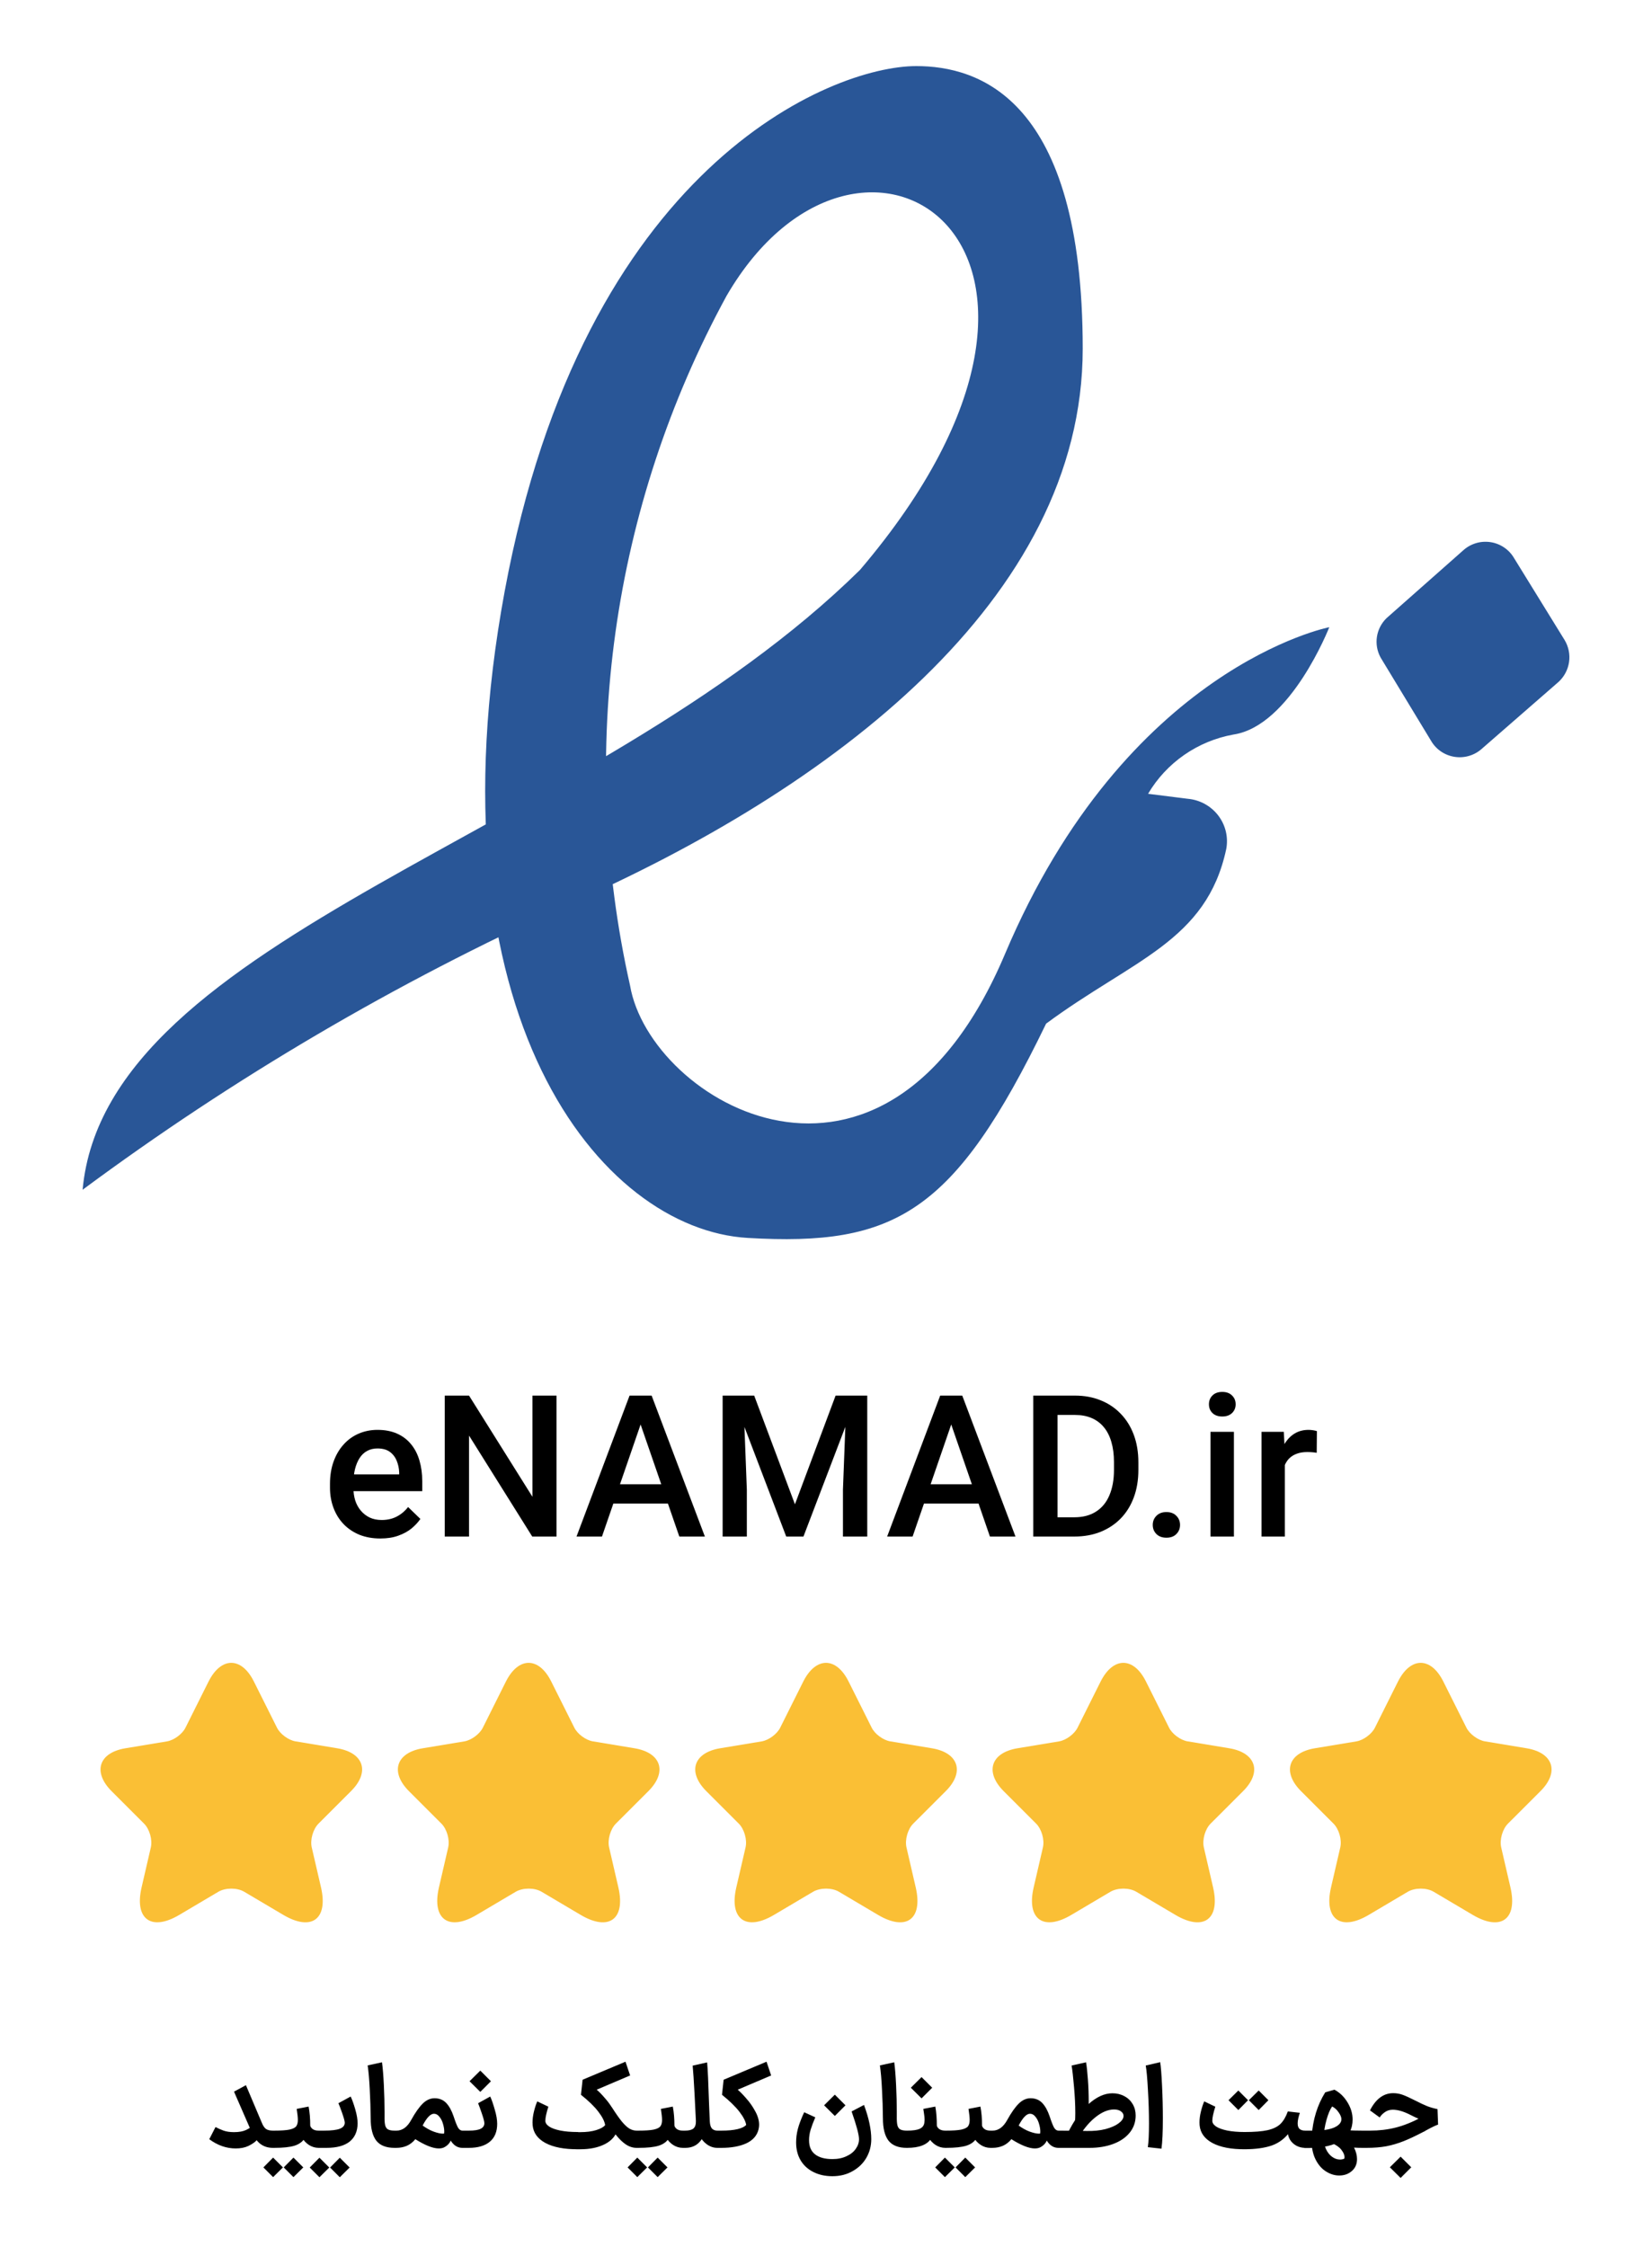
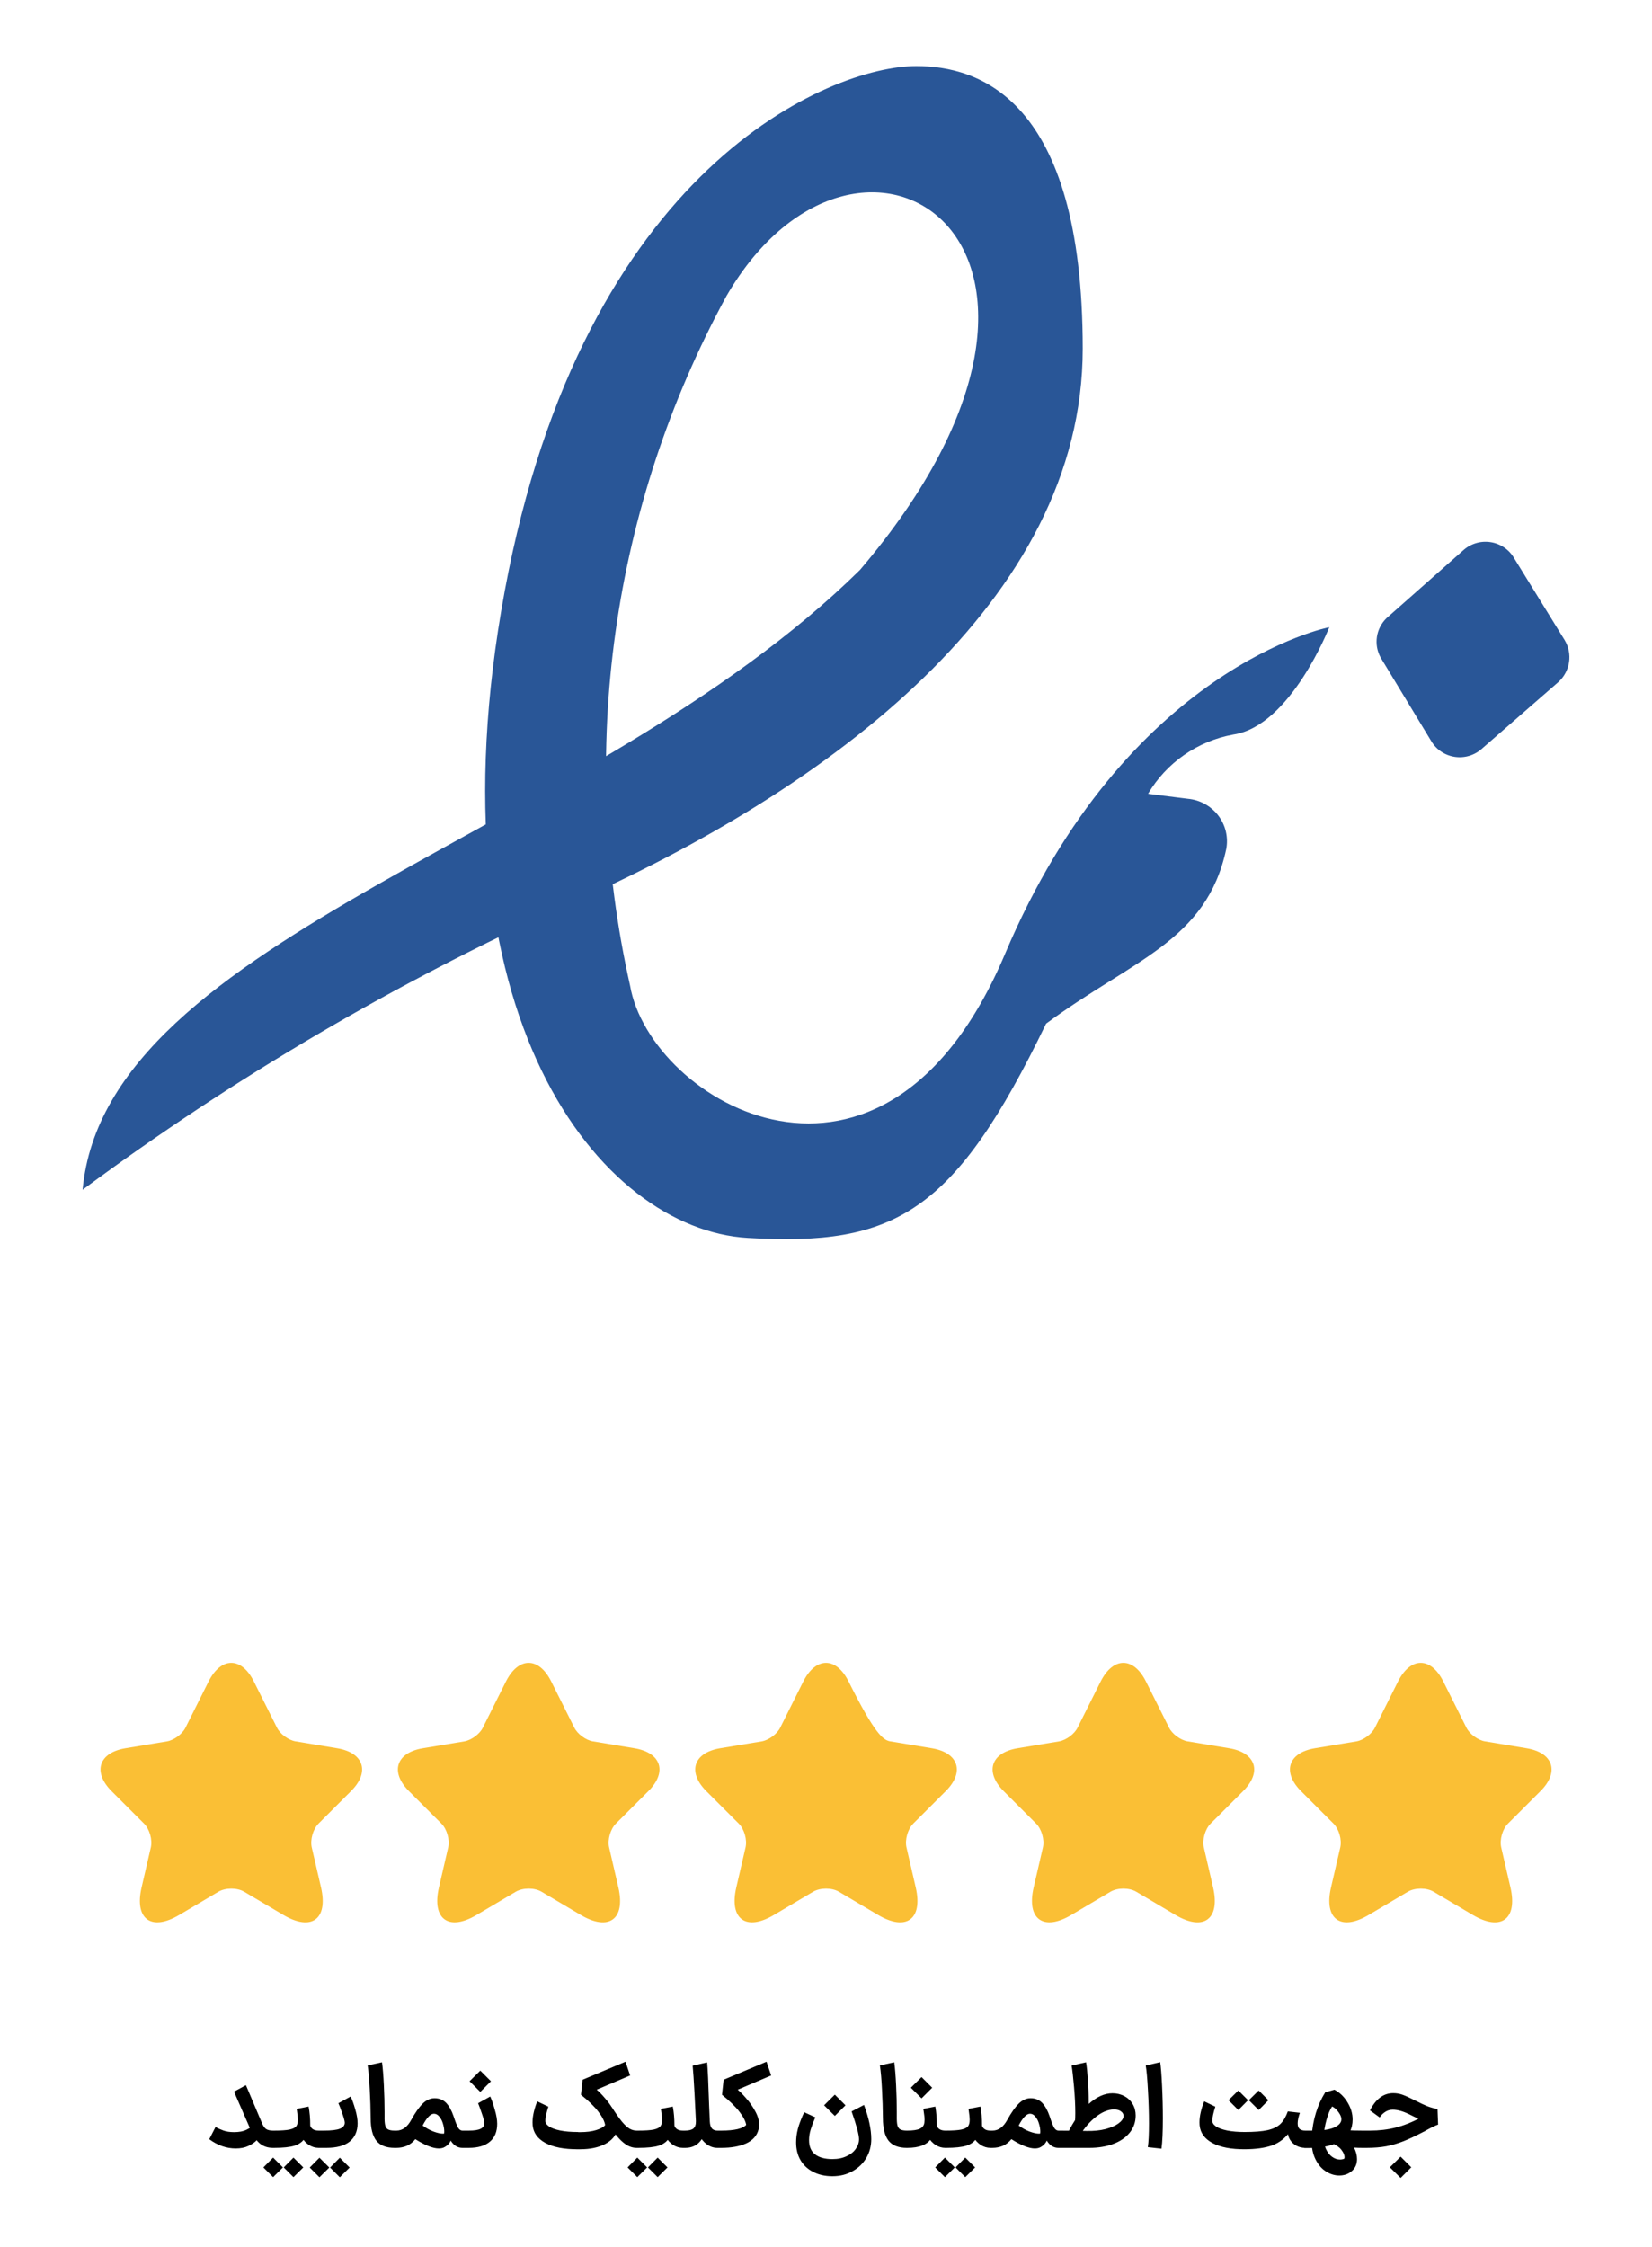
<svg xmlns="http://www.w3.org/2000/svg" width="100" height="136" viewBox="0 0 100 136" fill="none">
  <path d="M5 72.011C14.118 65.253 23.942 59.479 34.302 54.788C50.303 47.771 65.54 36.288 65.54 21.101C65.54 5.914 59.21 4 55.464 4C50.303 4 35.315 10.075 30.552 35.773C25.79 61.471 36.357 74.411 45.267 74.926C54.173 75.445 57.766 73.439 63.323 61.957C68.577 58.07 73.032 56.976 74.228 51.387C74.295 51.033 74.285 50.67 74.202 50.321C74.118 49.971 73.961 49.643 73.742 49.356C73.522 49.07 73.244 48.833 72.927 48.658C72.609 48.484 72.258 48.378 71.896 48.346L69.496 48.045C70.044 47.115 70.79 46.312 71.681 45.693C72.572 45.074 73.588 44.653 74.66 44.459C78.128 43.943 80.465 37.961 80.465 37.961C80.465 37.961 68.18 40.361 60.837 57.736C53.498 75.112 39.339 66.667 38.139 59.65C34.955 45.495 37.027 30.68 43.977 17.912C52.055 4 68.765 14.874 52.055 34.497C35.712 50.593 6.414 56.579 5 72.011ZM83.562 39.782L86.637 44.856C86.787 45.11 86.994 45.328 87.24 45.493C87.487 45.658 87.768 45.766 88.062 45.81C88.357 45.854 88.658 45.832 88.942 45.745C89.227 45.659 89.489 45.511 89.708 45.312L94.347 41.269C94.689 40.953 94.912 40.531 94.979 40.072C95.046 39.614 94.953 39.146 94.715 38.747L91.643 33.767C91.493 33.512 91.286 33.294 91.039 33.129C90.792 32.964 90.51 32.855 90.215 32.812C89.92 32.769 89.619 32.791 89.334 32.878C89.049 32.965 88.787 33.114 88.568 33.314L83.933 37.412C83.621 37.715 83.416 38.111 83.35 38.538C83.284 38.966 83.359 39.404 83.566 39.786L83.562 39.782Z" fill="#295697" />
-   <path d="M23.021 93.117C22.553 93.117 22.129 93.041 21.75 92.889C21.375 92.732 21.055 92.516 20.789 92.238C20.527 91.961 20.326 91.635 20.186 91.26C20.045 90.885 19.975 90.481 19.975 90.047V89.812C19.975 89.316 20.047 88.867 20.191 88.465C20.336 88.062 20.537 87.719 20.795 87.434C21.053 87.144 21.357 86.924 21.709 86.772C22.061 86.619 22.441 86.543 22.852 86.543C23.305 86.543 23.701 86.619 24.041 86.772C24.381 86.924 24.662 87.139 24.885 87.416C25.111 87.689 25.279 88.016 25.389 88.394C25.502 88.773 25.559 89.191 25.559 89.648V90.252H20.66V89.238H24.164V89.127C24.156 88.873 24.105 88.635 24.012 88.412C23.922 88.189 23.783 88.01 23.596 87.873C23.408 87.736 23.158 87.668 22.846 87.668C22.611 87.668 22.402 87.719 22.219 87.82C22.039 87.918 21.889 88.061 21.768 88.248C21.646 88.436 21.553 88.662 21.486 88.928C21.424 89.189 21.393 89.484 21.393 89.812V90.047C21.393 90.324 21.43 90.582 21.504 90.82C21.582 91.055 21.695 91.26 21.844 91.436C21.992 91.611 22.172 91.75 22.383 91.852C22.594 91.949 22.834 91.998 23.104 91.998C23.443 91.998 23.746 91.93 24.012 91.793C24.277 91.656 24.508 91.463 24.703 91.213L25.447 91.934C25.311 92.133 25.133 92.324 24.914 92.508C24.695 92.688 24.428 92.834 24.111 92.947C23.799 93.061 23.436 93.117 23.021 93.117ZM33.688 84.469V93H32.218L28.392 86.889V93H26.921V84.469H28.392L32.229 90.592V84.469H33.688ZM38.988 85.606L36.439 93H34.898L38.109 84.469H39.093L38.988 85.606ZM41.121 93L38.566 85.606L38.455 84.469H39.445L42.668 93H41.121ZM40.998 89.836V91.002H36.357V89.836H40.998ZM44.34 84.469H45.653L48.12 91.049L50.581 84.469H51.893L48.635 93H47.592L44.34 84.469ZM43.743 84.469H44.991L45.208 90.164V93H43.743V84.469ZM51.243 84.469H52.497V93H51.026V90.164L51.243 84.469ZM57.791 85.606L55.242 93H53.701L56.912 84.469H57.896L57.791 85.606ZM59.923 93L57.369 85.606L57.257 84.469H58.248L61.47 93H59.923ZM59.8 89.836V91.002H55.16V89.836H59.8ZM65.024 93H63.202L63.213 91.834H65.024C65.551 91.834 65.993 91.719 66.348 91.488C66.707 91.258 66.977 90.928 67.157 90.498C67.34 90.068 67.432 89.557 67.432 88.963V88.5C67.432 88.039 67.379 87.631 67.274 87.275C67.172 86.92 67.02 86.621 66.817 86.379C66.618 86.137 66.371 85.953 66.079 85.828C65.79 85.703 65.456 85.641 65.077 85.641H63.166V84.469H65.077C65.643 84.469 66.16 84.564 66.629 84.756C67.098 84.943 67.502 85.215 67.842 85.57C68.186 85.926 68.45 86.352 68.633 86.848C68.817 87.344 68.909 87.898 68.909 88.512V88.963C68.909 89.576 68.817 90.131 68.633 90.627C68.45 91.123 68.186 91.549 67.842 91.904C67.498 92.256 67.088 92.527 66.612 92.719C66.139 92.906 65.61 93 65.024 93ZM64.016 84.469V93H62.545V84.469H64.016ZM69.779 92.297C69.779 92.078 69.853 91.894 70.001 91.746C70.15 91.594 70.351 91.518 70.605 91.518C70.863 91.518 71.064 91.594 71.208 91.746C71.357 91.894 71.431 92.078 71.431 92.297C71.431 92.516 71.357 92.699 71.208 92.848C71.064 92.996 70.863 93.07 70.605 93.07C70.351 93.07 70.15 92.996 70.001 92.848C69.853 92.699 69.779 92.516 69.779 92.297ZM74.692 86.66V93H73.274V86.66H74.692ZM73.18 84.996C73.18 84.781 73.25 84.603 73.391 84.463C73.535 84.318 73.734 84.246 73.988 84.246C74.238 84.246 74.436 84.318 74.58 84.463C74.725 84.603 74.797 84.781 74.797 84.996C74.797 85.207 74.725 85.383 74.58 85.523C74.436 85.664 74.238 85.734 73.988 85.734C73.734 85.734 73.535 85.664 73.391 85.523C73.25 85.383 73.18 85.207 73.18 84.996ZM77.776 87.867V93H76.364V86.66H77.712L77.776 87.867ZM79.716 86.619L79.704 87.932C79.618 87.916 79.525 87.904 79.423 87.897C79.325 87.889 79.228 87.885 79.13 87.885C78.888 87.885 78.675 87.92 78.491 87.99C78.308 88.057 78.153 88.154 78.028 88.283C77.907 88.408 77.814 88.561 77.747 88.74C77.681 88.92 77.642 89.121 77.63 89.344L77.308 89.367C77.308 88.969 77.347 88.6 77.425 88.26C77.503 87.92 77.62 87.621 77.776 87.363C77.937 87.106 78.136 86.904 78.374 86.76C78.616 86.615 78.895 86.543 79.212 86.543C79.298 86.543 79.39 86.551 79.487 86.566C79.589 86.582 79.665 86.6 79.716 86.619Z" fill="black" />
  <g clip-path="url(#clip0_227_876)">
    <path d="M15.37 101.778L16.764 104.564C16.954 104.952 17.46 105.324 17.888 105.396L20.413 105.815C22.028 106.084 22.408 107.256 21.244 108.412L19.281 110.375C18.949 110.708 18.767 111.349 18.869 111.808L19.432 114.238C19.875 116.162 18.854 116.906 17.152 115.901L14.784 114.5C14.357 114.246 13.652 114.246 13.217 114.5L10.85 115.901C9.156 116.906 8.127 116.154 8.57 114.238L9.132 111.808C9.235 111.349 9.053 110.708 8.72 110.375L6.757 108.412C5.601 107.256 5.973 106.084 7.588 105.815L10.114 105.396C10.533 105.324 11.04 104.952 11.23 104.564L12.623 101.778C13.383 100.266 14.618 100.266 15.37 101.778Z" fill="#FABF35" />
    <path d="M33.37 101.778L34.764 104.564C34.954 104.952 35.46 105.324 35.888 105.396L38.413 105.815C40.028 106.084 40.408 107.256 39.245 108.412L37.281 110.375C36.949 110.708 36.767 111.349 36.87 111.808L37.432 114.238C37.875 116.162 36.854 116.906 35.152 115.901L32.785 114.5C32.357 114.246 31.652 114.246 31.217 114.5L28.85 115.901C27.156 116.906 26.127 116.154 26.57 114.238L27.132 111.808C27.235 111.349 27.053 110.708 26.72 110.375L24.757 108.412C23.601 107.256 23.973 106.084 25.588 105.815L28.114 105.396C28.533 105.324 29.04 104.952 29.23 104.564L30.623 101.778C31.383 100.266 32.618 100.266 33.37 101.778Z" fill="#FABF35" />
-     <path d="M51.37 101.778L52.764 104.564C52.954 104.952 53.46 105.324 53.888 105.396L56.413 105.815C58.028 106.084 58.408 107.256 57.245 108.412L55.281 110.375C54.949 110.708 54.767 111.349 54.87 111.808L55.432 114.238C55.875 116.162 54.854 116.906 53.152 115.901L50.785 114.5C50.357 114.246 49.652 114.246 49.217 114.5L46.85 115.901C45.156 116.906 44.127 116.154 44.57 114.238L45.132 111.808C45.235 111.349 45.053 110.708 44.72 110.375L42.757 108.412C41.601 107.256 41.973 106.084 43.588 105.815L46.114 105.396C46.533 105.324 47.04 104.952 47.23 104.564L48.623 101.778C49.383 100.266 50.618 100.266 51.37 101.778Z" fill="#FABF35" />
+     <path d="M51.37 101.778C52.954 104.952 53.46 105.324 53.888 105.396L56.413 105.815C58.028 106.084 58.408 107.256 57.245 108.412L55.281 110.375C54.949 110.708 54.767 111.349 54.87 111.808L55.432 114.238C55.875 116.162 54.854 116.906 53.152 115.901L50.785 114.5C50.357 114.246 49.652 114.246 49.217 114.5L46.85 115.901C45.156 116.906 44.127 116.154 44.57 114.238L45.132 111.808C45.235 111.349 45.053 110.708 44.72 110.375L42.757 108.412C41.601 107.256 41.973 106.084 43.588 105.815L46.114 105.396C46.533 105.324 47.04 104.952 47.23 104.564L48.623 101.778C49.383 100.266 50.618 100.266 51.37 101.778Z" fill="#FABF35" />
    <path d="M69.37 101.778L70.764 104.564C70.954 104.952 71.46 105.324 71.888 105.396L74.413 105.815C76.028 106.084 76.408 107.256 75.245 108.412L73.281 110.375C72.949 110.708 72.767 111.349 72.87 111.808L73.432 114.238C73.875 116.162 72.854 116.906 71.152 115.901L68.784 114.5C68.357 114.246 67.652 114.246 67.217 114.5L64.85 115.901C63.156 116.906 62.127 116.154 62.57 114.238L63.132 111.808C63.235 111.349 63.053 110.708 62.72 110.375L60.757 108.412C59.601 107.256 59.973 106.084 61.588 105.815L64.114 105.396C64.533 105.324 65.04 104.952 65.23 104.564L66.623 101.778C67.383 100.266 68.618 100.266 69.37 101.778Z" fill="#FABF35" />
    <path d="M87.37 101.778L88.764 104.564C88.954 104.952 89.46 105.324 89.888 105.396L92.413 105.815C94.028 106.084 94.408 107.256 93.245 108.412L91.281 110.375C90.949 110.708 90.767 111.349 90.87 111.808L91.432 114.238C91.875 116.162 90.854 116.906 89.152 115.901L86.784 114.5C86.357 114.246 85.652 114.246 85.217 114.5L82.85 115.901C81.156 116.906 80.127 116.154 80.57 114.238L81.132 111.808C81.235 111.349 81.053 110.708 80.72 110.375L78.757 108.412C77.601 107.256 77.973 106.084 79.588 105.815L82.114 105.396C82.533 105.324 83.04 104.952 83.23 104.564L84.623 101.778C85.383 100.266 86.618 100.266 87.37 101.778Z" fill="#FABF35" />
  </g>
  <path d="M16.525 130C16.208 130 15.942 129.911 15.727 129.734C15.517 129.557 15.33 129.277 15.167 128.894L14.166 126.598L14.887 126.206L15.846 128.474C15.921 128.661 16.007 128.789 16.105 128.859C16.203 128.924 16.343 128.957 16.525 128.957H16.609L16.665 129.482L16.609 130H16.525ZM14.271 130.035C13.702 130.035 13.167 129.848 12.668 129.475L13.046 128.74C13.195 128.819 13.359 128.892 13.536 128.957C13.713 129.018 13.923 129.048 14.166 129.048C14.469 129.048 14.714 129.004 14.901 128.915C15.088 128.822 15.232 128.724 15.335 128.621L15.804 129.23C15.697 129.365 15.592 129.484 15.489 129.587C15.391 129.685 15.237 129.785 15.027 129.888C14.817 129.986 14.565 130.035 14.271 130.035ZM16.539 128.957H16.588C17.008 128.957 17.321 128.936 17.526 128.894C17.732 128.847 17.867 128.78 17.932 128.691C17.998 128.602 18.03 128.474 18.03 128.306C18.03 128.171 18.007 127.949 17.96 127.641L18.681 127.501C18.747 127.842 18.779 128.227 18.779 128.656C18.798 128.735 18.849 128.805 18.933 128.866C19.017 128.927 19.139 128.957 19.297 128.957H19.339L19.395 129.482L19.339 130H19.297C19.083 130 18.884 129.942 18.702 129.825C18.52 129.704 18.378 129.552 18.275 129.37L18.45 129.405C18.324 129.62 18.119 129.774 17.834 129.867C17.554 129.956 17.139 130 16.588 130H16.539V128.957ZM17.764 131.771L17.176 131.183L17.764 130.588C17.895 130.719 17.96 130.784 17.96 130.784C18.226 131.05 18.359 131.183 18.359 131.183L17.764 131.771ZM16.532 131.771L15.944 131.183L16.532 130.588C16.663 130.719 16.728 130.784 16.728 130.784C16.994 131.05 17.127 131.183 17.127 131.183L16.532 131.771ZM19.267 128.957H19.603C20.065 128.957 20.391 128.917 20.583 128.838C20.774 128.759 20.87 128.637 20.87 128.474C20.865 128.371 20.811 128.175 20.709 127.886C20.606 127.592 20.531 127.396 20.485 127.298L21.227 126.892C21.32 127.088 21.413 127.349 21.507 127.676C21.6 127.998 21.647 128.28 21.647 128.523C21.642 128.999 21.481 129.365 21.164 129.622C20.846 129.874 20.377 130 19.757 130H19.267V128.957ZM20.569 131.778L19.981 131.19L20.569 130.595C20.699 130.726 20.765 130.791 20.765 130.791C21.031 131.057 21.164 131.19 21.164 131.19L20.569 131.778ZM19.337 131.778L18.749 131.19L19.337 130.595C19.467 130.726 19.533 130.791 19.533 130.791C19.799 131.057 19.932 131.19 19.932 131.19L19.337 131.778ZM23.887 130C23.373 130 23.002 129.853 22.774 129.559C22.55 129.265 22.438 128.817 22.438 128.215C22.433 127.641 22.414 127.06 22.382 126.472C22.354 125.879 22.312 125.392 22.256 125.009L23.124 124.82C23.17 125.161 23.208 125.623 23.236 126.206C23.264 126.785 23.278 127.321 23.278 127.816V128.082C23.273 128.32 23.285 128.5 23.313 128.621C23.341 128.742 23.397 128.829 23.481 128.88C23.569 128.931 23.705 128.957 23.887 128.957H23.922L23.978 129.482L23.922 130H23.887ZM23.854 128.957H24.001C24.36 128.957 24.659 128.738 24.897 128.299C25.135 127.87 25.363 127.545 25.583 127.326C25.802 127.107 26.042 126.997 26.304 126.997C26.588 126.997 26.822 127.09 27.004 127.277C27.186 127.464 27.337 127.737 27.459 128.096C27.566 128.423 27.655 128.649 27.725 128.775C27.799 128.896 27.888 128.957 27.991 128.957H28.075L28.131 129.482L28.075 130H27.991C27.846 130 27.713 129.963 27.592 129.888C27.47 129.809 27.368 129.699 27.284 129.559C27.251 129.638 27.204 129.711 27.144 129.776C27.083 129.841 27.015 129.895 26.941 129.937C26.843 130.002 26.717 130.035 26.563 130.035C26.208 130.035 25.734 129.848 25.142 129.475C24.997 129.652 24.827 129.785 24.631 129.874C24.435 129.958 24.22 130 23.987 130H23.854V128.957ZM26.885 129.132C26.889 129.109 26.892 129.069 26.892 129.013C26.892 128.868 26.866 128.712 26.815 128.544C26.768 128.376 26.696 128.234 26.598 128.117C26.504 127.996 26.395 127.935 26.269 127.935C26.059 127.935 25.83 128.173 25.583 128.649C25.816 128.817 26.042 128.941 26.262 129.02C26.486 129.099 26.665 129.139 26.801 129.139C26.843 129.139 26.871 129.137 26.885 129.132ZM28.003 128.957H28.374C28.71 128.957 28.95 128.92 29.095 128.845C29.244 128.77 29.319 128.658 29.319 128.509C29.319 128.411 29.27 128.22 29.172 127.935C29.074 127.646 28.997 127.433 28.941 127.298L29.676 126.892C29.765 127.088 29.856 127.352 29.949 127.683C30.047 128.01 30.096 128.297 30.096 128.544C30.096 129.02 29.947 129.382 29.648 129.629C29.354 129.876 28.929 130 28.374 130H28.003V128.957ZM29.074 125.324C29.219 125.464 29.361 125.606 29.501 125.751L29.718 125.968L29.074 126.612L28.423 125.968L29.074 125.324ZM38.542 130C38.313 130 38.096 129.932 37.891 129.797C37.686 129.662 37.478 129.461 37.268 129.195C37.058 128.929 36.813 128.57 36.533 128.117L37.023 127.522C37.27 127.909 37.476 128.203 37.639 128.404C37.807 128.605 37.959 128.747 38.094 128.831C38.234 128.915 38.383 128.957 38.542 128.957H38.654L38.71 129.482L38.654 130H38.542ZM34.993 130.084C34.158 130.089 33.5 129.963 33.019 129.706C32.543 129.449 32.284 129.09 32.242 128.628C32.237 128.591 32.235 128.535 32.235 128.46C32.235 128.259 32.263 128.042 32.319 127.809C32.375 127.576 32.443 127.368 32.522 127.186L33.194 127.508C33.073 127.886 33.012 128.171 33.012 128.362C33.012 128.488 33.087 128.602 33.236 128.705C33.39 128.808 33.614 128.889 33.908 128.95C34.207 129.011 34.568 129.041 34.993 129.041C35.002 129.158 35.007 129.33 35.007 129.559C35.007 129.792 35.002 129.967 34.993 130.084ZM34.888 130.084L34.832 129.566L34.888 129.048H35.126C35.509 129.048 35.833 129.006 36.099 128.922C36.365 128.838 36.542 128.738 36.631 128.621C36.594 128.388 36.456 128.117 36.218 127.809C35.985 127.501 35.635 127.16 35.168 126.787L35.266 125.877L37.863 124.785L38.143 125.618L36.12 126.479C36.26 126.596 36.428 126.768 36.624 126.997C36.825 127.221 37.007 127.48 37.17 127.774C37.333 128.068 37.415 128.348 37.415 128.614C37.415 128.698 37.403 128.787 37.38 128.88C37.282 129.263 37.03 129.559 36.624 129.769C36.218 129.979 35.719 130.084 35.126 130.084H34.888ZM38.585 128.957H38.634C39.054 128.957 39.367 128.936 39.572 128.894C39.778 128.847 39.913 128.78 39.978 128.691C40.044 128.602 40.076 128.474 40.076 128.306C40.076 128.171 40.053 127.949 40.006 127.641L40.727 127.501C40.792 127.842 40.825 128.227 40.825 128.656C40.844 128.735 40.895 128.805 40.979 128.866C41.063 128.927 41.184 128.957 41.343 128.957H41.385L41.441 129.482L41.385 130H41.343C41.129 130 40.93 129.942 40.748 129.825C40.566 129.704 40.424 129.552 40.321 129.37L40.496 129.405C40.37 129.62 40.165 129.774 39.88 129.867C39.6 129.956 39.185 130 38.634 130H38.585V128.957ZM39.81 131.771L39.222 131.183L39.81 130.588C39.941 130.719 40.006 130.784 40.006 130.784C40.272 131.05 40.405 131.183 40.405 131.183L39.81 131.771ZM38.578 131.771L37.99 131.183L38.578 130.588C38.709 130.719 38.774 130.784 38.774 130.784C39.04 131.05 39.173 131.183 39.173 131.183L38.578 131.771ZM43.427 130C43.198 130 42.983 129.928 42.783 129.783C42.587 129.638 42.428 129.442 42.307 129.195C42.185 128.948 42.125 128.675 42.125 128.376C42.111 128.045 42.083 127.487 42.041 126.703C41.999 125.919 41.961 125.359 41.929 125.023L42.804 124.827C42.841 125.205 42.881 126.061 42.923 127.396L42.965 128.383C42.974 128.588 43.016 128.735 43.091 128.824C43.17 128.913 43.282 128.957 43.427 128.957H43.497L43.553 129.482L43.497 130H43.427ZM41.313 128.957H41.46C41.698 128.957 41.868 128.915 41.971 128.831C42.078 128.742 42.129 128.591 42.125 128.376L42.748 128.453C42.748 128.906 42.636 129.277 42.412 129.566C42.188 129.855 41.877 130 41.481 130H41.313V128.957ZM43.425 128.957H43.663C44.06 128.957 44.389 128.927 44.65 128.866C44.911 128.801 45.084 128.714 45.168 128.607C45.131 128.383 44.993 128.117 44.755 127.809C44.517 127.501 44.167 127.16 43.705 126.787L43.803 125.877L46.4 124.785L46.68 125.618L44.657 126.479C44.811 126.61 44.986 126.789 45.182 127.018C45.383 127.242 45.56 127.496 45.714 127.781C45.873 128.066 45.952 128.341 45.952 128.607C45.952 128.686 45.94 128.777 45.917 128.88C45.824 129.258 45.576 129.54 45.175 129.727C44.774 129.909 44.27 130 43.663 130H43.425V128.957ZM49.352 128.152C49.231 128.432 49.138 128.679 49.072 128.894C49.007 129.104 48.974 129.319 48.974 129.538C48.974 129.921 49.096 130.205 49.339 130.392C49.581 130.583 49.931 130.679 50.389 130.679C50.715 130.679 51 130.621 51.242 130.504C51.49 130.392 51.676 130.243 51.803 130.056C51.933 129.874 51.998 129.68 51.998 129.475C51.998 129.209 51.849 128.649 51.55 127.795L52.3 127.403C52.593 128.192 52.74 128.882 52.74 129.475C52.74 129.881 52.642 130.254 52.447 130.595C52.251 130.936 51.973 131.206 51.614 131.407C51.259 131.612 50.85 131.715 50.389 131.715C49.955 131.715 49.572 131.631 49.24 131.463C48.909 131.3 48.65 131.064 48.464 130.756C48.282 130.448 48.191 130.086 48.191 129.671C48.191 129.587 48.193 129.522 48.197 129.475C48.212 129.209 48.265 128.931 48.358 128.642C48.456 128.353 48.564 128.087 48.681 127.844L49.352 128.152ZM50.535 126.78C50.68 126.92 50.822 127.062 50.962 127.207L51.179 127.424L50.535 128.068L49.885 127.424L50.535 126.78ZM54.894 130C54.381 130 54.01 129.853 53.781 129.559C53.557 129.265 53.445 128.817 53.445 128.215C53.441 127.641 53.422 127.06 53.389 126.472C53.361 125.879 53.319 125.392 53.263 125.009L54.131 124.82C54.178 125.161 54.215 125.623 54.243 126.206C54.271 126.785 54.285 127.321 54.285 127.816V128.082C54.281 128.32 54.292 128.5 54.32 128.621C54.348 128.742 54.404 128.829 54.488 128.88C54.577 128.931 54.712 128.957 54.894 128.957H54.929L54.985 129.482L54.929 130H54.894ZM54.861 128.957H54.904C55.258 128.957 55.515 128.92 55.673 128.845C55.837 128.77 55.93 128.649 55.953 128.481C55.963 128.406 55.968 128.348 55.968 128.306C55.968 128.194 55.956 128.066 55.932 127.921C55.909 127.772 55.895 127.678 55.891 127.641L56.618 127.501C56.679 127.846 56.709 128.231 56.709 128.656C56.728 128.735 56.779 128.805 56.864 128.866C56.952 128.927 57.076 128.957 57.234 128.957H57.276L57.333 129.482L57.276 130H57.234C57.015 130 56.815 129.942 56.633 129.825C56.455 129.708 56.313 129.557 56.206 129.37L56.395 129.391C56.269 129.601 56.082 129.755 55.834 129.853C55.592 129.951 55.282 130 54.904 130H54.861V128.957ZM55.785 125.716C55.93 125.856 56.072 125.998 56.212 126.143L56.429 126.36L55.785 127.004L55.135 126.36L55.785 125.716ZM57.206 128.957H57.255C57.675 128.957 57.988 128.936 58.193 128.894C58.398 128.847 58.534 128.78 58.599 128.691C58.664 128.602 58.697 128.474 58.697 128.306C58.697 128.171 58.674 127.949 58.627 127.641L59.348 127.501C59.413 127.842 59.446 128.227 59.446 128.656C59.465 128.735 59.516 128.805 59.6 128.866C59.684 128.927 59.806 128.957 59.964 128.957H60.006L60.062 129.482L60.006 130H59.964C59.749 130 59.551 129.942 59.369 129.825C59.187 129.704 59.045 129.552 58.942 129.37L59.117 129.405C58.991 129.62 58.786 129.774 58.501 129.867C58.221 129.956 57.806 130 57.255 130H57.206V128.957ZM58.431 131.771L57.843 131.183L58.431 130.588C58.562 130.719 58.627 130.784 58.627 130.784C58.893 131.05 59.026 131.183 59.026 131.183L58.431 131.771ZM57.199 131.771L56.611 131.183L57.199 130.588C57.33 130.719 57.395 130.784 57.395 130.784C57.661 131.05 57.794 131.183 57.794 131.183L57.199 131.771ZM59.934 128.957H60.081C60.44 128.957 60.739 128.738 60.977 128.299C61.215 127.87 61.443 127.545 61.663 127.326C61.882 127.107 62.122 126.997 62.384 126.997C62.668 126.997 62.902 127.09 63.084 127.277C63.266 127.464 63.417 127.737 63.539 128.096C63.646 128.423 63.735 128.649 63.805 128.775C63.879 128.896 63.968 128.957 64.071 128.957H64.155L64.211 129.482L64.155 130H64.071C63.926 130 63.793 129.963 63.672 129.888C63.55 129.809 63.448 129.699 63.364 129.559C63.331 129.638 63.284 129.711 63.224 129.776C63.163 129.841 63.095 129.895 63.021 129.937C62.923 130.002 62.797 130.035 62.643 130.035C62.288 130.035 61.814 129.848 61.222 129.475C61.077 129.652 60.907 129.785 60.711 129.874C60.515 129.958 60.3 130 60.067 130H59.934V128.957ZM62.965 129.132C62.969 129.109 62.972 129.069 62.972 129.013C62.972 128.868 62.946 128.712 62.895 128.544C62.848 128.376 62.776 128.234 62.678 128.117C62.584 127.996 62.475 127.935 62.349 127.935C62.139 127.935 61.91 128.173 61.663 128.649C61.896 128.817 62.122 128.941 62.342 129.02C62.566 129.099 62.745 129.139 62.881 129.139C62.923 129.139 62.951 129.137 62.965 129.132ZM64.083 128.957C64.722 128.957 65.285 128.964 65.77 128.978C66.195 128.987 66.575 128.95 66.911 128.866C67.247 128.777 67.511 128.663 67.702 128.523C67.894 128.383 67.996 128.241 68.01 128.096C68.019 127.979 67.973 127.881 67.87 127.802C67.767 127.718 67.623 127.676 67.436 127.676C67.063 127.676 66.673 127.844 66.267 128.18C65.866 128.511 65.502 128.971 65.175 129.559L64.622 129.132C64.991 128.371 65.415 127.776 65.896 127.347C66.382 126.913 66.862 126.696 67.338 126.696C67.604 126.696 67.844 126.754 68.059 126.871C68.274 126.983 68.442 127.142 68.563 127.347C68.684 127.552 68.745 127.783 68.745 128.04C68.745 128.437 68.624 128.784 68.381 129.083C68.143 129.377 67.812 129.603 67.387 129.762C66.963 129.921 66.482 130 65.945 130H64.083V128.957ZM65.07 128.446C65.084 128.283 65.091 128.096 65.091 127.886C65.091 127.433 65.066 126.911 65.014 126.318C64.963 125.725 64.914 125.291 64.867 125.016L65.742 124.82C65.784 125.072 65.822 125.42 65.854 125.863C65.887 126.306 65.903 126.761 65.903 127.228C65.903 127.541 65.891 127.879 65.868 128.243L65.07 128.446ZM69.481 129.958C69.528 129.65 69.551 129.174 69.551 128.53C69.551 127.886 69.53 127.212 69.488 126.507C69.451 125.798 69.406 125.301 69.355 125.016L70.23 124.813C70.272 125.084 70.309 125.557 70.342 126.234C70.375 126.911 70.391 127.576 70.391 128.229C70.391 129.036 70.363 129.643 70.307 130.049L69.481 129.958ZM75.31 130.084C75.301 129.851 75.296 129.678 75.296 129.566C75.296 129.449 75.301 129.274 75.31 129.041C75.921 129.041 76.395 129.004 76.731 128.929C77.072 128.85 77.331 128.724 77.508 128.551C77.686 128.378 77.835 128.126 77.956 127.795L78.684 127.879C78.596 128.14 78.551 128.353 78.551 128.516C78.551 128.67 78.588 128.782 78.663 128.852C78.743 128.922 78.859 128.957 79.013 128.957L79.069 129.475L79.013 130C78.822 130 78.644 129.958 78.481 129.874C78.318 129.785 78.187 129.664 78.089 129.51C77.996 129.356 77.949 129.181 77.949 128.985L78.089 129.013C77.8 129.414 77.436 129.694 76.997 129.853C76.558 130.007 75.996 130.084 75.31 130.084ZM75.366 130.084C74.531 130.089 73.873 129.963 73.392 129.706C72.916 129.449 72.657 129.09 72.615 128.628C72.611 128.591 72.608 128.535 72.608 128.46C72.608 128.259 72.636 128.042 72.692 127.809C72.748 127.576 72.816 127.368 72.895 127.186L73.567 127.508C73.446 127.886 73.385 128.171 73.385 128.362C73.385 128.488 73.46 128.602 73.609 128.705C73.763 128.808 73.987 128.889 74.281 128.95C74.58 129.011 74.942 129.041 75.366 129.041C75.376 129.158 75.38 129.33 75.38 129.559C75.38 129.792 75.376 129.967 75.366 130.084ZM74.96 126.528L75.548 127.116L74.96 127.711L74.764 127.515L74.365 127.116L74.96 126.528ZM76.192 126.528L76.78 127.116L76.192 127.711L75.996 127.515L75.597 127.116L76.192 126.528ZM78.951 128.957H79.519C80.06 128.957 80.475 128.894 80.764 128.768C81.054 128.637 81.198 128.469 81.198 128.264C81.198 128.143 81.142 128.005 81.031 127.851C80.923 127.692 80.793 127.573 80.638 127.494C80.508 127.681 80.394 127.951 80.296 128.306C80.198 128.656 80.141 129.006 80.127 129.356C80.123 129.622 80.167 129.858 80.26 130.063C80.354 130.268 80.478 130.427 80.632 130.539C80.785 130.651 80.947 130.707 81.115 130.707C81.203 130.707 81.287 130.691 81.367 130.658C81.38 130.639 81.388 130.607 81.388 130.56C81.388 130.429 81.325 130.282 81.198 130.119C81.077 129.96 80.886 129.825 80.624 129.713L80.806 128.796C81.049 128.861 81.29 128.906 81.528 128.929C81.77 128.948 82.09 128.957 82.487 128.957L82.543 129.482L82.487 130C82.118 130 81.796 129.979 81.52 129.937C81.25 129.89 80.951 129.816 80.624 129.713L80.799 128.985C81.052 129.064 81.28 129.195 81.486 129.377C81.691 129.554 81.852 129.76 81.969 129.993C82.085 130.226 82.144 130.455 82.144 130.679C82.144 130.992 82.031 131.239 81.808 131.421C81.607 131.589 81.359 131.673 81.066 131.673C80.79 131.673 80.524 131.591 80.267 131.428C80.011 131.269 79.801 131.029 79.638 130.707C79.474 130.385 79.392 129.993 79.392 129.531C79.392 129.428 79.395 129.351 79.4 129.3C79.469 128.292 79.743 127.405 80.219 126.64L80.778 126.479C81.105 126.656 81.369 126.913 81.57 127.249C81.775 127.585 81.877 127.93 81.877 128.285C81.877 128.85 81.647 129.277 81.184 129.566C80.727 129.851 80.09 129.998 79.273 130.007H78.951V128.957ZM82.403 128.957H82.928C83.479 128.957 83.995 128.896 84.475 128.775C84.961 128.654 85.476 128.448 86.022 128.159C86.41 127.958 86.692 127.83 86.869 127.774L86.897 128.509C86.65 128.481 86.412 128.43 86.183 128.355C85.955 128.28 85.686 128.164 85.378 128.005C84.968 127.795 84.611 127.69 84.307 127.69C84.13 127.69 83.971 127.739 83.831 127.837C83.696 127.93 83.591 128.038 83.516 128.159L82.928 127.732C83.283 127.037 83.752 126.689 84.335 126.689C84.531 126.689 84.72 126.722 84.902 126.787C85.084 126.852 85.35 126.974 85.7 127.151C85.971 127.291 86.2 127.398 86.386 127.473C86.578 127.548 86.788 127.608 87.016 127.655L87.051 128.593C86.925 128.63 86.678 128.749 86.309 128.95C86.281 128.969 86.256 128.985 86.232 128.999C86.209 129.008 86.188 129.018 86.169 129.027C85.707 129.27 85.306 129.459 84.965 129.594C84.625 129.729 84.277 129.832 83.922 129.902C83.568 129.967 83.166 130 82.718 130H82.403V128.957ZM84.783 130.532C84.928 130.672 85.07 130.814 85.21 130.959L85.427 131.176L84.783 131.82L84.132 131.176L84.783 130.532Z" fill="black" />
  <defs>
    <clipPath id="clip0_227_876">
      <rect x="4.5" y="99" width="91" height="19" rx="9.5" fill="white" />
    </clipPath>
  </defs>
</svg>